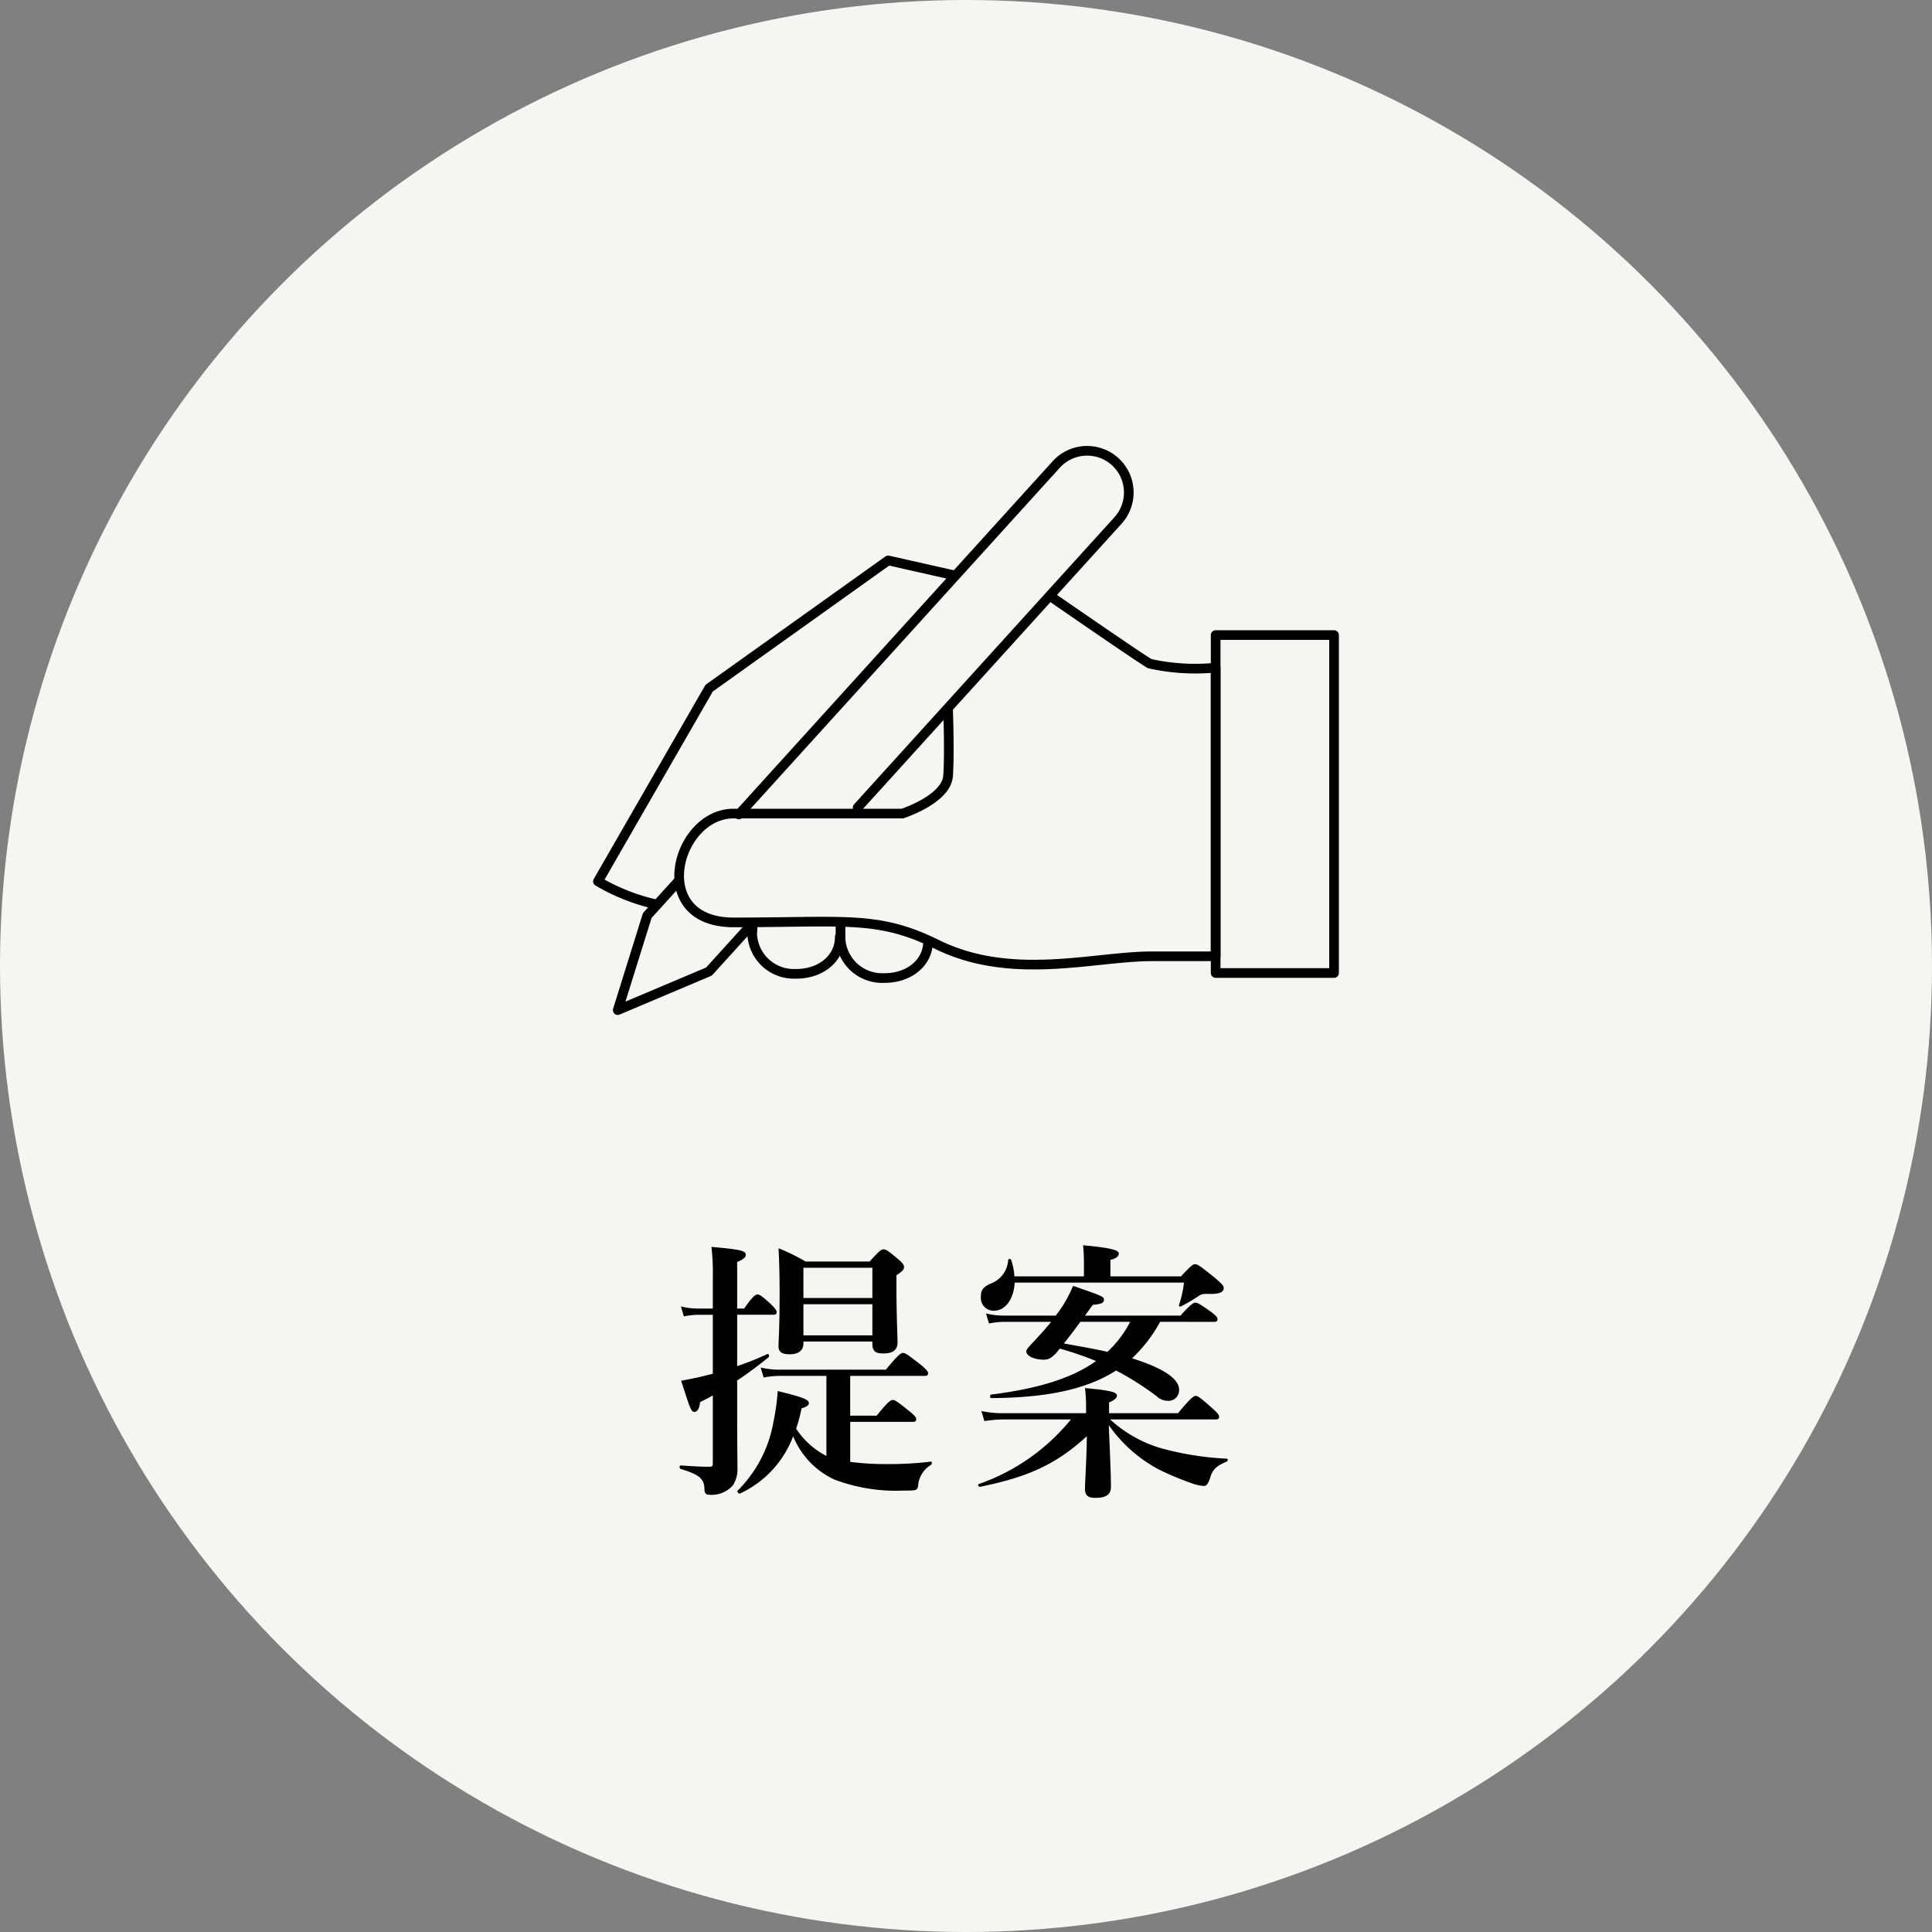
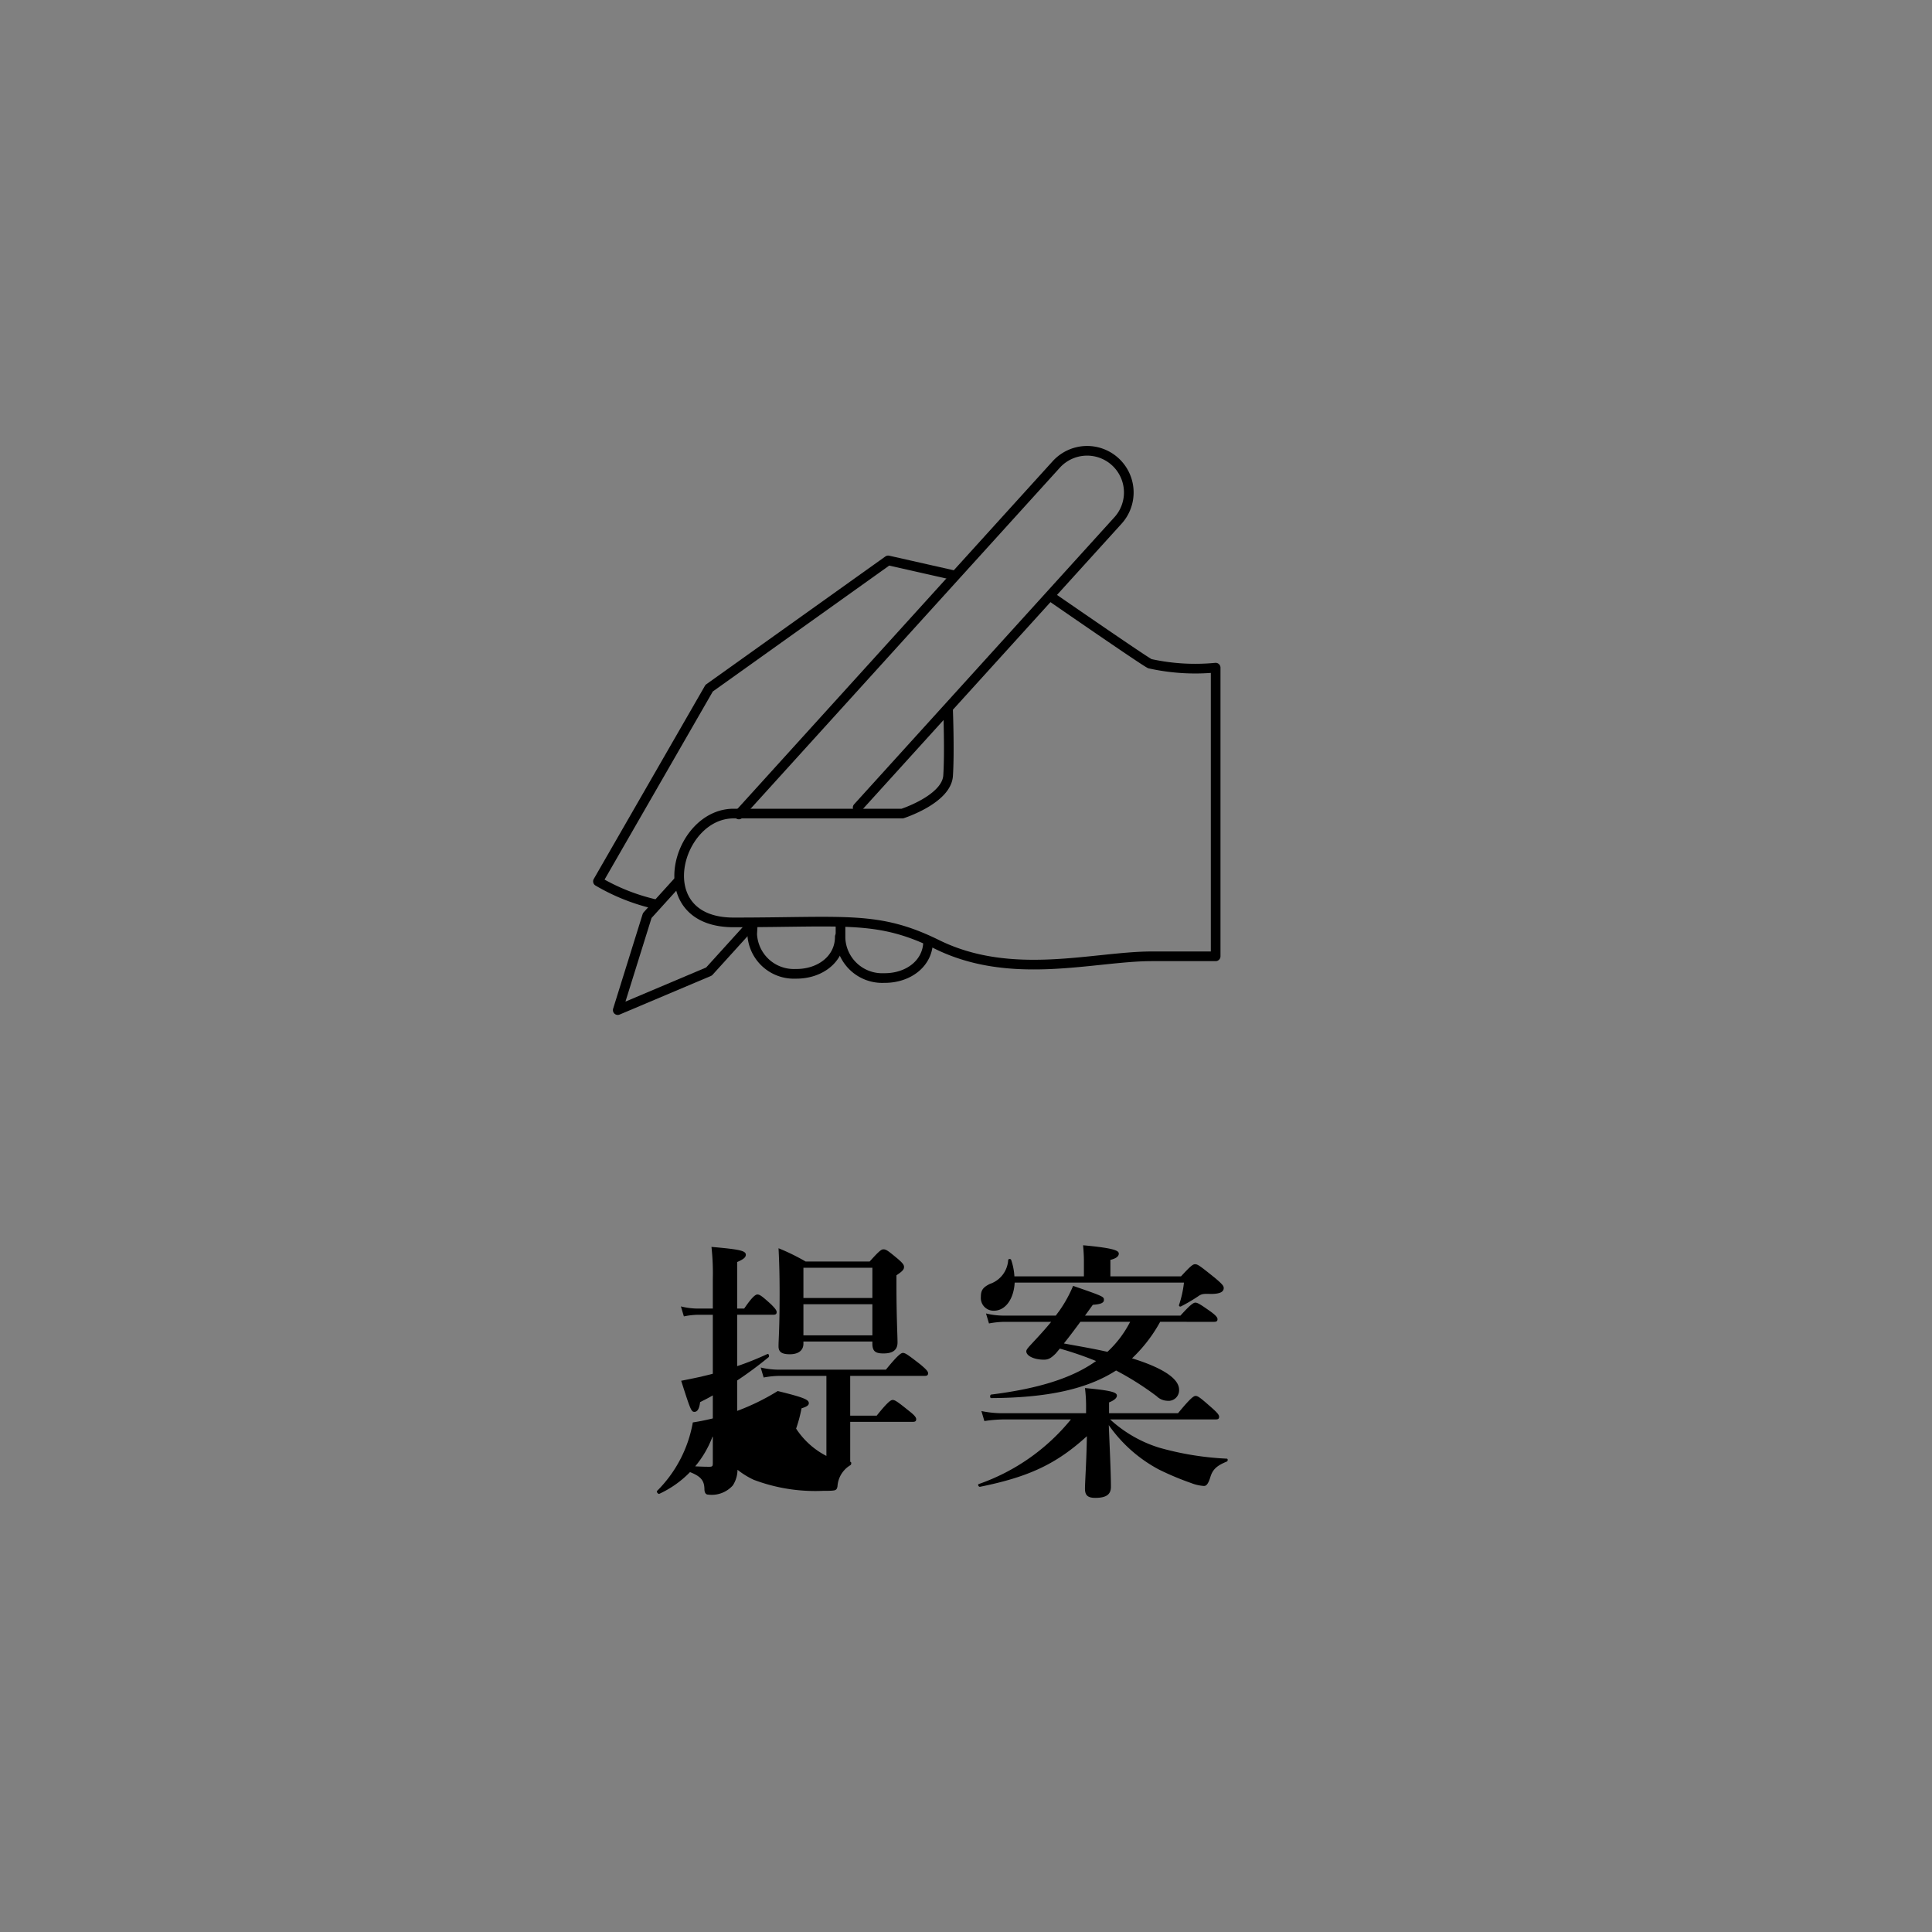
<svg xmlns="http://www.w3.org/2000/svg" width="150" height="150" viewBox="0 0 150 150">
  <rect x="0" y="0" width="150" height="150" fill="#808080" stroke="none" />
  <defs>
    <style>.cls-1{fill:#f7f5f2;}.cls-2{fill:none;stroke:#000;stroke-linecap:round;stroke-linejoin:round;stroke-width:0.75px;}</style>
  </defs>
  <title>point1</title>
  <g id="レイヤー_1" data-name="レイヤー 1">
-     <circle class="cls-1" cx="75" cy="75" r="75" />
-     <path d="M57.233,106.068a23.128,23.128,0,0,0,2.352-.944c.105-.043.168.188.084.252a30.037,30.037,0,0,1-2.436,1.805v2.079c0,2.855.021,3.884.021,4.661a2.287,2.287,0,0,1-.357,1.406,2.193,2.193,0,0,1-1.911.715c-.189,0-.294-.147-.294-.441-.021-.798-.399-1.113-1.848-1.554-.105-.021-.105-.272,0-.272.882.062,1.617.104,2.205.104.273,0,.294-.042.294-.315v-5.228c-.315.188-.651.356-.987.524-.063.525-.21.756-.441.756-.252,0-.315-.188-1.029-2.414.546-.105,1.05-.21,1.533-.314.315-.084.63-.147.924-.231V102.079H54.188a5.618,5.618,0,0,0-1.092.126l-.231-.776a5.467,5.467,0,0,0,1.323.168h1.155V99.286a18.651,18.651,0,0,0-.105-2.477c2.163.188,2.667.293,2.667.608,0,.21-.189.356-.672.567v3.611h.546c.63-.924.882-1.092,1.029-1.092.189,0,.399.168,1.05.756.273.272.441.461.441.608s-.063.21-.273.21H57.233Zm6.929.756H60.487a6.828,6.828,0,0,0-1.197.126l-.231-.777a6.301,6.301,0,0,0,1.428.168h8.293c.924-1.133,1.176-1.301,1.323-1.301.189,0,.42.168,1.365.902.42.357.588.525.588.672s-.063.21-.273.21H66.009v3.087h2.058c.84-1.051,1.092-1.219,1.239-1.219.189,0,.42.168,1.281.861.378.294.546.482.546.63s-.063.21-.273.21h-4.85V113.501a22.382,22.382,0,0,0,3.149.168,26.302,26.302,0,0,0,3.107-.189c.105-.021.105.189.021.252a2.056,2.056,0,0,0-1.008,1.639c-.042.252-.126.314-.357.336-.21.021-.462.021-.756.021a13.536,13.536,0,0,1-5.396-.86,6.348,6.348,0,0,1-3.191-3.359,7.977,7.977,0,0,1-4.136,4.451c-.084.041-.252-.168-.168-.231a9.913,9.913,0,0,0,2.771-5.312A17.617,17.617,0,0,0,60.382,108c2.058.504,2.415.672,2.415.944,0,.168-.168.273-.567.399a10.744,10.744,0,0,1-.42,1.575,6.177,6.177,0,0,0,2.352,2.12Zm-1.785-2.667v.168c0,.525-.399.819-1.05.819-.546,0-.882-.126-.882-.608,0-.588.084-1.239.084-4.137,0-1.154-.021-2.31-.084-3.485a16.241,16.241,0,0,1,2.1,1.028H67.521c.735-.818.903-.944,1.071-.944.21,0,.378.126,1.134.756.336.294.462.44.462.608,0,.189-.084.315-.588.651V99.874c0,2.268.084,3.843.084,4.347,0,.588-.357.86-1.092.86-.63,0-.861-.168-.861-.776v-.147Zm5.354-5.731H62.377v2.352h5.354Zm0,2.835H62.377v2.414h5.354Z" />
+     <path d="M57.233,106.068a23.128,23.128,0,0,0,2.352-.944c.105-.043.168.188.084.252a30.037,30.037,0,0,1-2.436,1.805v2.079c0,2.855.021,3.884.021,4.661a2.287,2.287,0,0,1-.357,1.406,2.193,2.193,0,0,1-1.911.715c-.189,0-.294-.147-.294-.441-.021-.798-.399-1.113-1.848-1.554-.105-.021-.105-.272,0-.272.882.062,1.617.104,2.205.104.273,0,.294-.042.294-.315v-5.228c-.315.188-.651.356-.987.524-.063.525-.21.756-.441.756-.252,0-.315-.188-1.029-2.414.546-.105,1.05-.21,1.533-.314.315-.084.63-.147.924-.231V102.079H54.188a5.618,5.618,0,0,0-1.092.126l-.231-.776a5.467,5.467,0,0,0,1.323.168h1.155V99.286a18.651,18.651,0,0,0-.105-2.477c2.163.188,2.667.293,2.667.608,0,.21-.189.356-.672.567v3.611h.546c.63-.924.882-1.092,1.029-1.092.189,0,.399.168,1.05.756.273.272.441.461.441.608s-.063.21-.273.21H57.233Zm6.929.756H60.487a6.828,6.828,0,0,0-1.197.126l-.231-.777a6.301,6.301,0,0,0,1.428.168h8.293c.924-1.133,1.176-1.301,1.323-1.301.189,0,.42.168,1.365.902.42.357.588.525.588.672s-.063.21-.273.21H66.009v3.087h2.058c.84-1.051,1.092-1.219,1.239-1.219.189,0,.42.168,1.281.861.378.294.546.482.546.63s-.063.21-.273.21h-4.85V113.501c.105-.021.105.189.021.252a2.056,2.056,0,0,0-1.008,1.639c-.042.252-.126.314-.357.336-.21.021-.462.021-.756.021a13.536,13.536,0,0,1-5.396-.86,6.348,6.348,0,0,1-3.191-3.359,7.977,7.977,0,0,1-4.136,4.451c-.084.041-.252-.168-.168-.231a9.913,9.913,0,0,0,2.771-5.312A17.617,17.617,0,0,0,60.382,108c2.058.504,2.415.672,2.415.944,0,.168-.168.273-.567.399a10.744,10.744,0,0,1-.42,1.575,6.177,6.177,0,0,0,2.352,2.12Zm-1.785-2.667v.168c0,.525-.399.819-1.05.819-.546,0-.882-.126-.882-.608,0-.588.084-1.239.084-4.137,0-1.154-.021-2.31-.084-3.485a16.241,16.241,0,0,1,2.1,1.028H67.521c.735-.818.903-.944,1.071-.944.21,0,.378.126,1.134.756.336.294.462.44.462.608,0,.189-.084.315-.588.651V99.874c0,2.268.084,3.843.084,4.347,0,.588-.357.86-1.092.86-.63,0-.861-.168-.861-.776v-.147Zm5.354-5.731H62.377v2.352h5.354Zm0,2.835H62.377v2.414h5.354Z" />
    <path d="M86.191,110.204a9.981,9.981,0,0,0,3.779,2.184,23.038,23.038,0,0,0,5.27.861c.105,0,.105.189,0,.23-.714.295-1.071.567-1.26,1.176-.189.631-.357.715-.504.715a3.3,3.3,0,0,1-1.008-.231,21.857,21.857,0,0,1-2.499-1.05,11.101,11.101,0,0,1-3.884-3.443c.063,1.533.168,3.758.168,4.787,0,.609-.378.861-1.218.861-.567,0-.798-.189-.798-.715,0-.461.126-2.309.147-4.072-2.394,2.184-4.556,3.17-8.293,3.926-.105.021-.21-.168-.105-.21a16.007,16.007,0,0,0,7.16-5.019h-5.228a10.43,10.43,0,0,0-1.491.127l-.231-.777a8.122,8.122,0,0,0,1.617.168h6.509v-.336a11.962,11.962,0,0,0-.084-1.617c2.079.189,2.478.336,2.478.588,0,.189-.231.379-.609.525v.84h5.354c.966-1.176,1.218-1.344,1.365-1.344.189,0,.399.168,1.281.945.378.336.546.524.546.672,0,.146-.063.209-.273.209Zm5.501-11.106c.756-.819.924-.944,1.092-.944.21,0,.378.125,1.554,1.07.546.462.672.609.672.777,0,.293-.273.461-1.008.461-.609-.021-.714,0-.987.189a13.085,13.085,0,0,1-1.323.777c-.084.041-.189-.021-.147-.127a8.293,8.293,0,0,0,.378-1.721H78.779c-.063,1.238-.693,2.184-1.617,2.184a.988.988,0,0,1-1.008-1.071c0-.504.147-.735.693-1.008a2.092,2.092,0,0,0,1.428-1.848c0-.104.189-.126.231-.021a4.763,4.763,0,0,1,.252,1.28h5.396V97.858c0-.293-.021-.713-.063-1.176,2.541.231,2.771.441,2.771.651s-.21.378-.651.483v1.28ZM90.075,102.625a11.498,11.498,0,0,1-2.184,2.835c2.373.734,3.653,1.574,3.653,2.436a.823.823,0,0,1-.924.86,1.242,1.242,0,0,1-.819-.356,22.904,22.904,0,0,0-3.149-1.995c-2.289,1.47-5.396,2.12-9.7,2.142-.105,0-.105-.252,0-.273,3.674-.461,6.299-1.28,8.146-2.604a26.24,26.24,0,0,0-2.813-.965l-.315.377c-.378.379-.588.483-.924.483-.756,0-1.365-.294-1.365-.651,0-.125.147-.293.441-.608.567-.608,1.05-1.134,1.491-1.68H78.002a7.044,7.044,0,0,0-1.218.126l-.231-.777a5.685,5.685,0,0,0,1.365.168H81.971l.294-.398a9.995,9.995,0,0,0,1.05-1.91c2.373.818,2.394.84,2.394,1.092,0,.23-.252.336-.861.377-.231.315-.42.588-.609.84H91.65c.756-.84,1.008-1.008,1.155-1.008.189,0,.441.168,1.218.715.336.252.504.42.504.566s-.063.21-.273.21Zm-6.194,0c-.42.567-.84,1.134-1.281,1.68,1.134.21,2.268.399,3.38.651a8.336,8.336,0,0,0,1.764-2.331Z" />
-     <rect class="cls-2" x="94.383" y="49.305" width="9.192" height="26.24" />
    <path class="cls-2" d="M81.693,46.388s7.348,5.082,7.592,5.143a16.35,16.35,0,0,0,5.098.306V74.247H89.431c-4.497,0-10.874,1.944-16.678-.918-4.592-2.265-7.041-1.714-15.797-1.714-6.691,0-4.47-8.45,0-8.45H70.059s3.429-1.102,3.551-2.939,0-5.065,0-5.065" />
    <path class="cls-2" d="M50.746,70.17a15.664,15.664,0,0,1-4.321-1.74l8.633-15.001,13.899-9.919,4.954,1.119" />
    <path class="cls-2" d="M57.366,63.235l4.863-5.363L82.006,36.062a3.236,3.236,0,0,1,4.571-.223h0a3.236,3.236,0,0,1,.223,4.571L67.024,62.219l-.435.48" />
    <polyline class="cls-2" points="58.33 71.807 55.046 75.429 47.961 78.425 50.252 71.082 52.62 68.47" />
    <path class="cls-2" d="M72.058,73.053V73.07c0,1.703-1.509,2.864-3.37,2.864h-.061A3.237,3.237,0,0,1,65.257,72.85V71.617" />
    <path class="cls-2" d="M65.201,72.726v.017c0,1.703-1.509,2.864-3.37,2.864h-.061a3.237,3.237,0,0,1-3.37-3.084l.041-.706" />
  </g>
</svg>